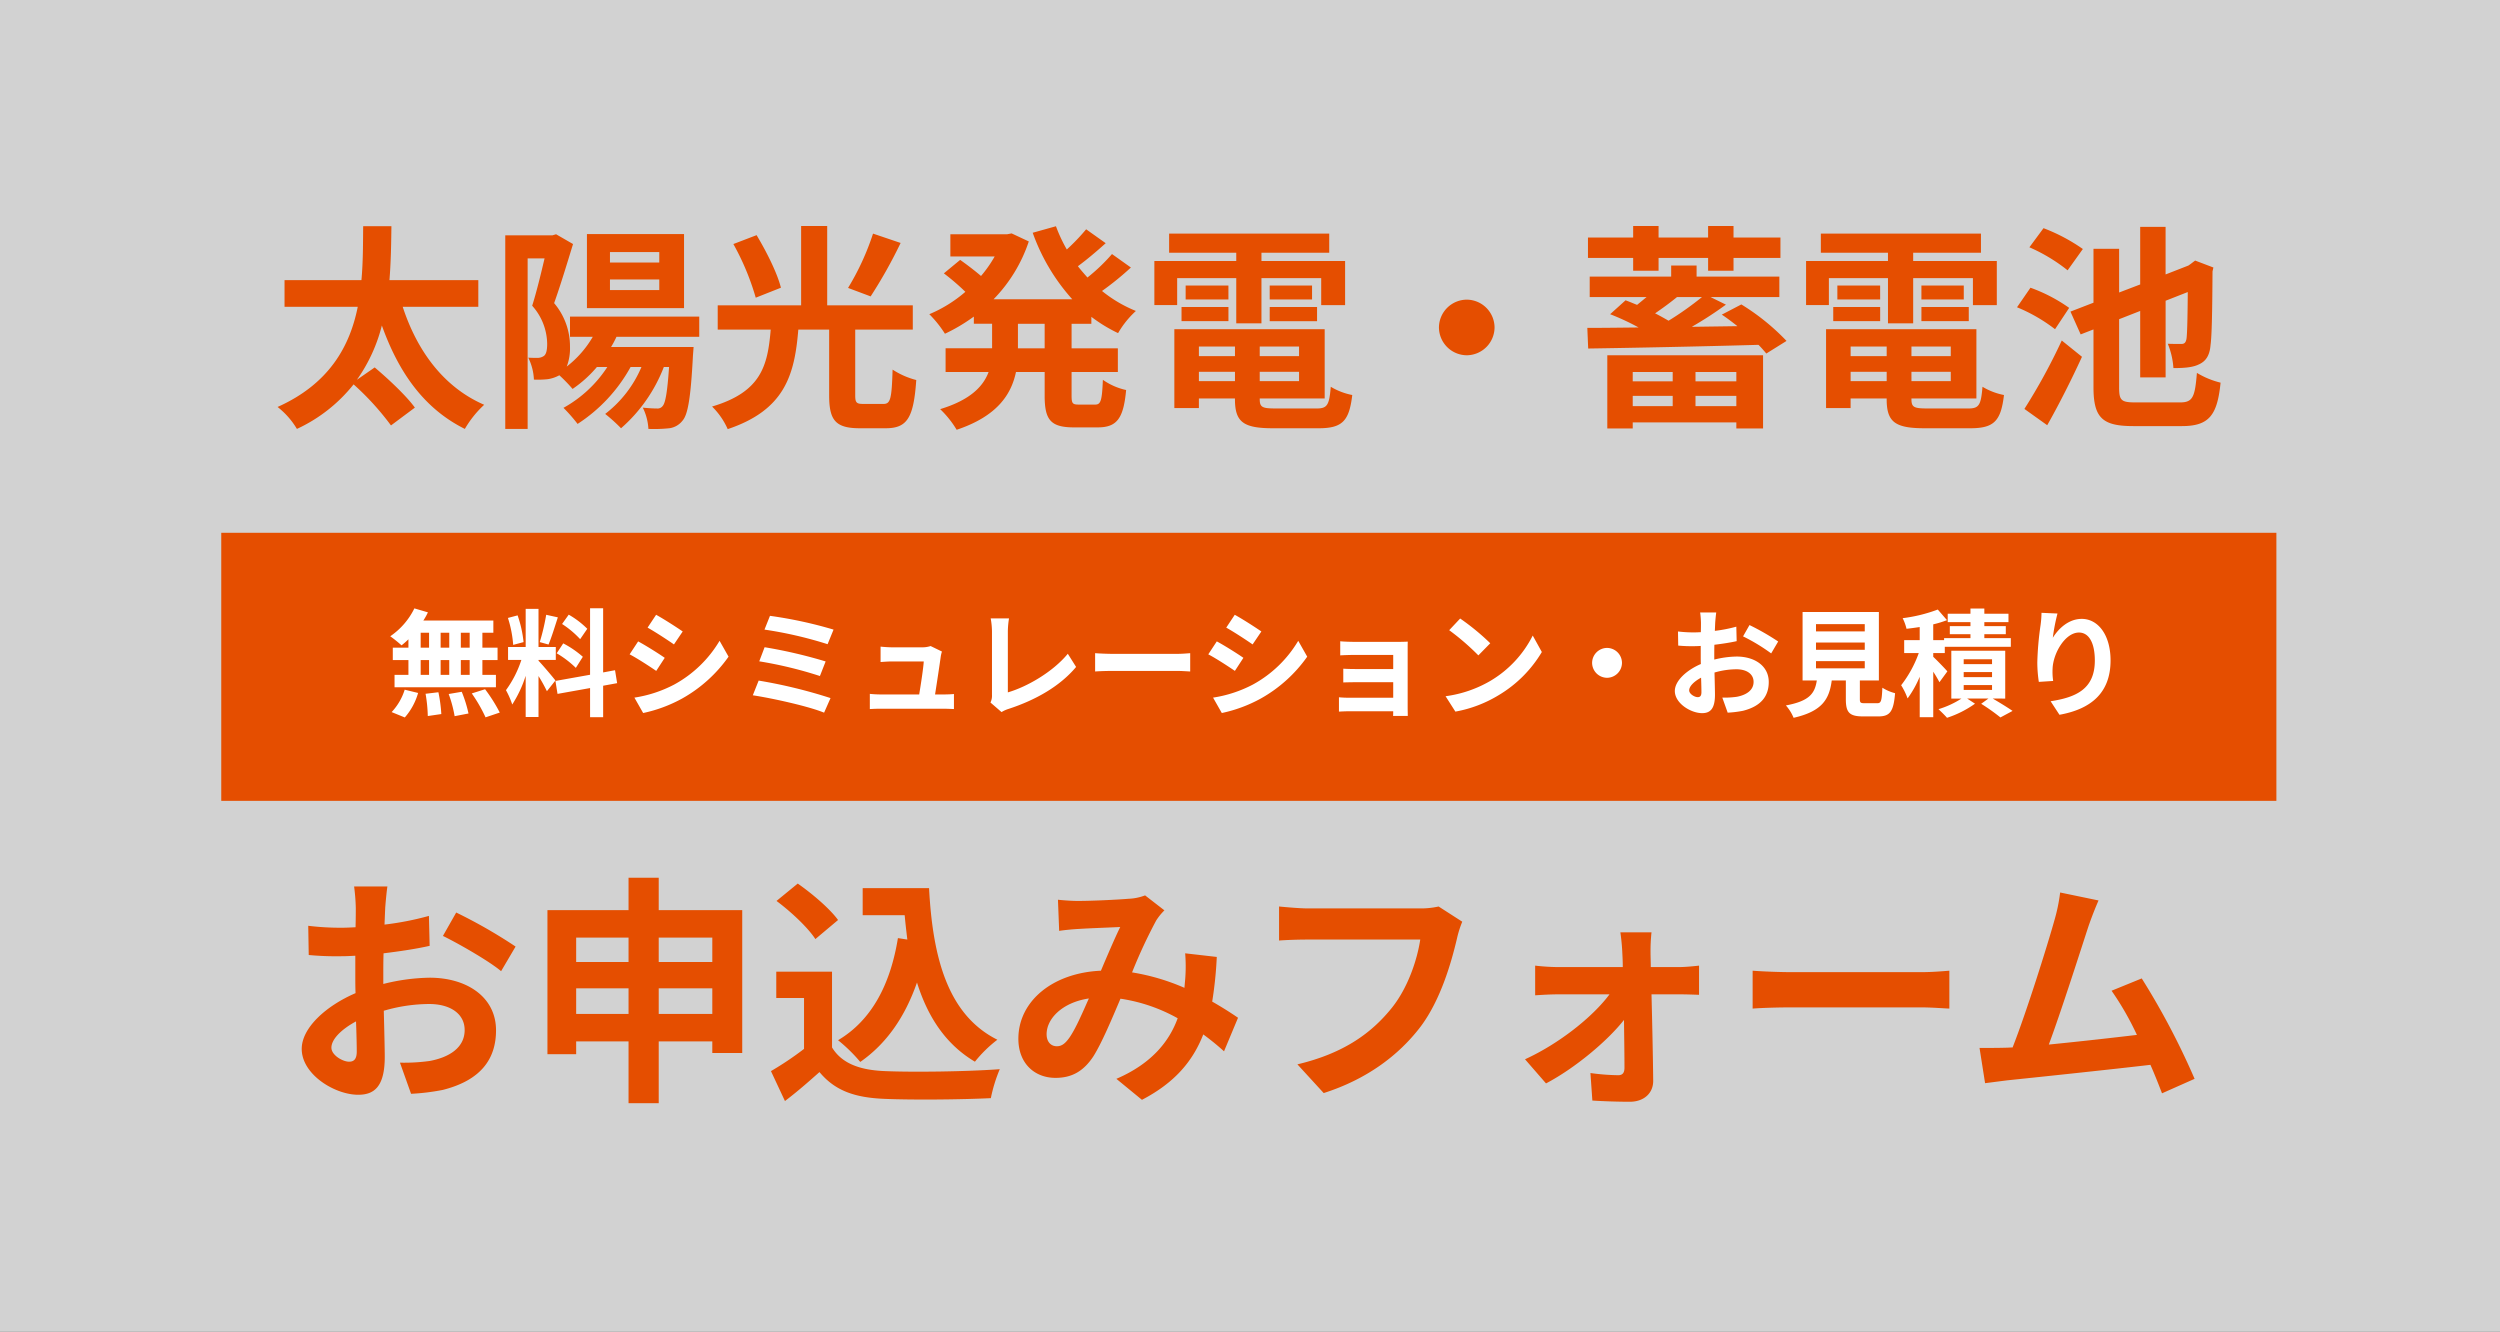
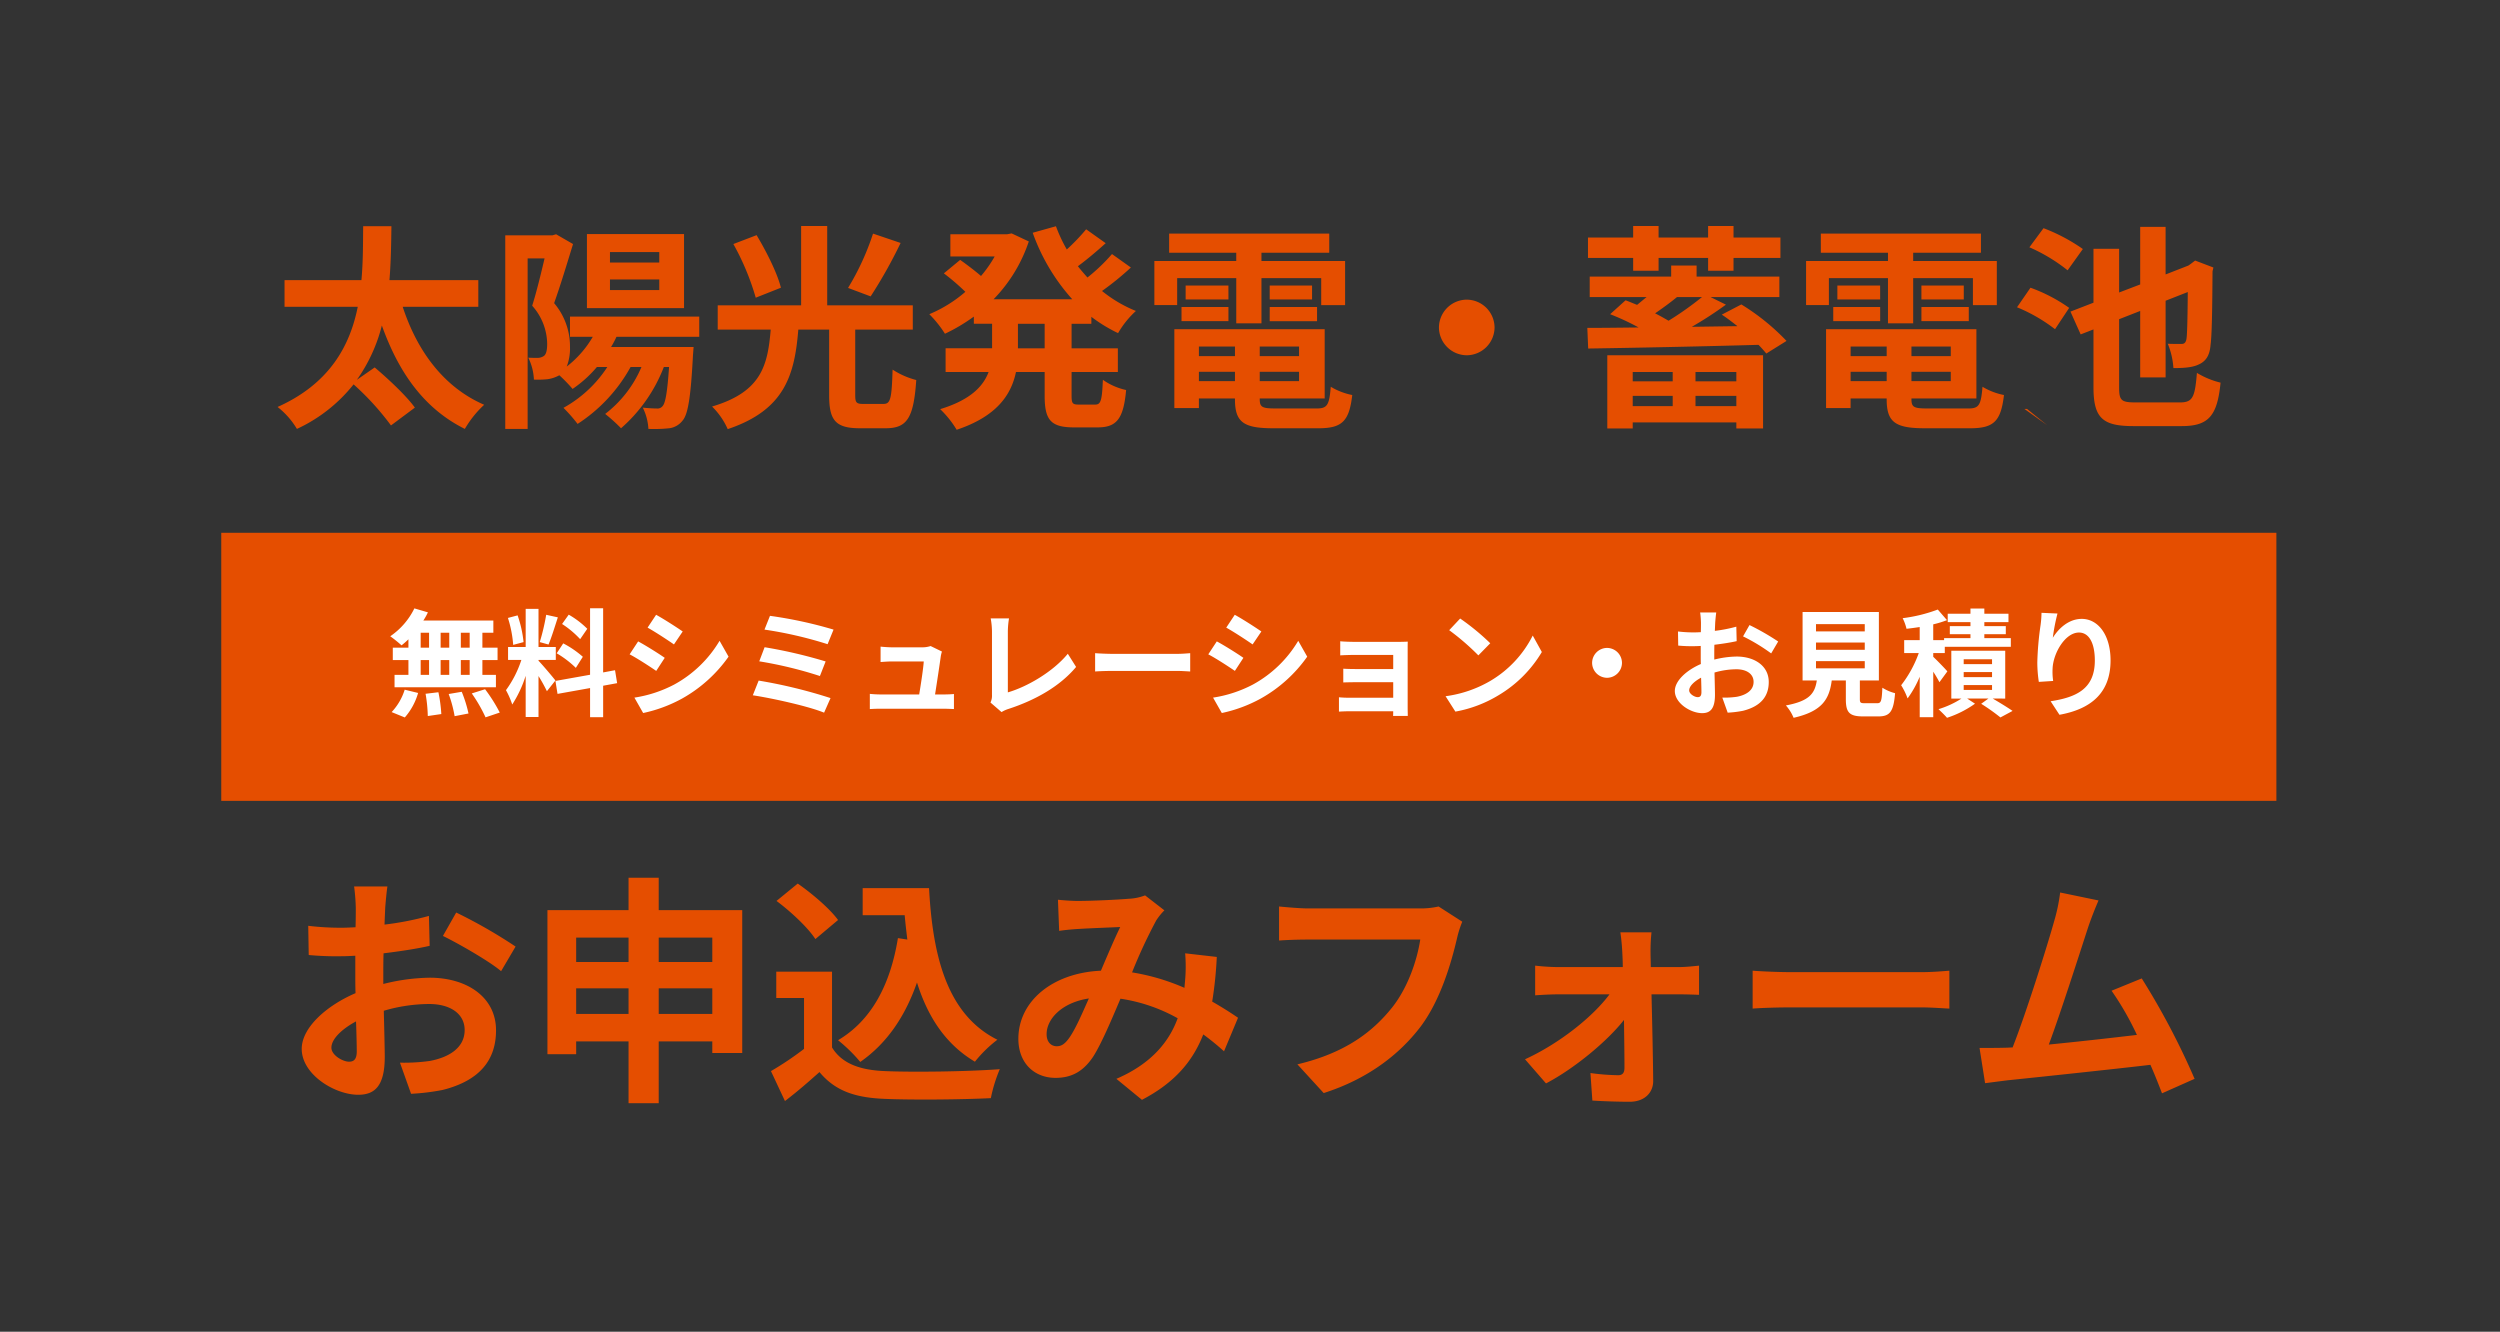
<svg xmlns="http://www.w3.org/2000/svg" width="621.435" height="331.033" viewBox="0 0 621.435 331.033">
  <rect x="0" y="0" width="621.435" height="331.033" fill="#333333" stroke="none" />
  <g id="グループ_1603" data-name="グループ 1603" transform="translate(-429 -170.652)">
    <g id="グループ_1606" data-name="グループ 1606">
-       <path id="パス_1297" data-name="パス 1297" d="M0,0H621.435V331.033H0Z" transform="translate(429 170.652)" fill="#fff" opacity="0.78" />
      <path id="パス_1298" data-name="パス 1298" d="M0,0H510.85V66.633H0Z" transform="translate(484 303.089)" fill="#e54e00" />
      <path id="パス_1299" data-name="パス 1299" d="M20.619-14.79h-2.2V-18.5h2.2Zm0,6.757h-2.2v-3.683h2.2ZM8.439-11.716h2.088v3.683H8.439Zm7.105,0v3.683H13.4v-3.683ZM13.4-14.79V-18.5h2.146v3.712ZM8.439-18.5h2.088v3.712H8.439ZM5.394-14.79H1.508v3.074H5.394v3.683H1.943v3.074h25.2V-8.033H23.78v-3.683h3.77V-14.79H23.78V-18.5h2.726v-3.045H9.106a15.612,15.612,0,0,0,1.131-2.03l-3.364-.986a17.833,17.833,0,0,1-6,6.931A31.938,31.938,0,0,1,3.683-15.37a19.928,19.928,0,0,0,1.711-1.508Zm-.9,17.342A15.87,15.87,0,0,0,7.8-3.538L4.466-4.35A14.29,14.29,0,0,1,1.218,1.218ZM9.657-3.335A36.813,36.813,0,0,1,10.208,2.2l3.364-.493a37.937,37.937,0,0,0-.725-5.423Zm5.742.058a30.9,30.9,0,0,1,1.479,5.51l3.451-.667a32.318,32.318,0,0,0-1.682-5.394Zm5.742-.145a37.352,37.352,0,0,1,3.422,5.945L28.1,1.334a39.335,39.335,0,0,0-3.654-5.8Zm28.71-16.066A21.793,21.793,0,0,0,45.24-23l-1.653,2.32a23.332,23.332,0,0,1,4.495,3.77Zm-7.6,6.09a24.525,24.525,0,0,1,4.756,3.625l1.74-2.755a24.219,24.219,0,0,0-4.872-3.335Zm-2.61-9.57a53.944,53.944,0,0,1-1.6,6.786l2.175.609c.725-1.682,1.566-4.437,2.32-6.757Zm-5.626,6.786a29.076,29.076,0,0,0-1.479-6.641l-2.407.638a28.677,28.677,0,0,1,1.305,6.7Zm7.917,9.541c-.609-.812-3.364-4.06-4.2-4.9v-.2h4.292v-3.219H37.729v-9.483h-3.19v9.483H30.16v3.219h3.306a26.847,26.847,0,0,1-3.828,7.511A20.493,20.493,0,0,1,31.2-.667,29.762,29.762,0,0,0,34.539-7.8V2.436h3.19V-7.743a38.74,38.74,0,0,1,2.088,3.77Zm15.341.667-.522-3.219-2.958.551v-15.95H50.547v16.53L41.934-6.525l.522,3.219,8.091-1.45v7.25h3.248v-7.83Zm9.686-16.994-2.117,3.19c1.914,1.073,4.93,3.045,6.554,4.176l2.175-3.219C72.065-19.865,68.875-21.924,66.961-22.968ZM61.567-2.378,63.742,1.45a35.287,35.287,0,0,0,9.686-3.6A35.016,35.016,0,0,0,84.97-12.557L82.737-16.5A29.562,29.562,0,0,1,71.456-5.626,31.423,31.423,0,0,1,61.567-2.378Zm.928-13.978-2.117,3.219c1.943,1.015,4.959,2.987,6.612,4.118l2.117-3.248C67.628-13.311,64.438-15.312,62.495-16.356Zm32.77-6.351L93.9-19.285a99.488,99.488,0,0,1,15.689,3.625l1.479-3.625A105.9,105.9,0,0,0,95.265-22.707Zm-1.334,7.8L92.6-11.4a100.825,100.825,0,0,1,15.08,3.654l1.421-3.625A119.55,119.55,0,0,0,93.931-14.906ZM92.452-6.612,91-2.958c4.64.7,13.8,2.7,17.719,4.321l1.6-3.625A123.932,123.932,0,0,0,92.452-6.612Zm45.559-7.221L135.2-15.2a6.565,6.565,0,0,1-2.146.319h-7.424c-.783,0-2.117-.087-2.871-.174v3.828c.841-.058,1.972-.145,2.9-.145h7.83c-.087,1.624-.725,5.742-1.131,8.207h-9.4a27.86,27.86,0,0,1-2.871-.145V.464c1.1-.058,1.827-.087,2.871-.087h15.254c.783,0,2.2.058,2.784.087V-3.277c-.754.087-2.088.116-2.842.116H136.3c.435-2.755,1.189-7.743,1.421-9.454A8.083,8.083,0,0,1,138.011-13.833ZM150.075-1.16l2.755,2.378a7.485,7.485,0,0,1,1.711-.783c6.844-2.233,12.847-5.684,16.82-10.44L169.3-13.282c-3.712,4.524-10.179,8.236-14.906,9.6v-15.08a21.211,21.211,0,0,1,.29-3.306h-4.553a18.529,18.529,0,0,1,.319,3.306V-3.045A3.787,3.787,0,0,1,150.075-1.16Zm26.013-12.267v4.553c1.073-.087,3.016-.145,4.669-.145H196.33c1.218,0,2.7.116,3.393.145v-4.553c-.754.058-2.03.174-3.393.174H180.757C179.249-13.253,177.132-13.34,176.088-13.427ZM210.8-22.968l-2.117,3.19c1.914,1.073,4.93,3.045,6.554,4.176l2.175-3.219C215.9-19.865,212.715-21.924,210.8-22.968Zm-5.394,20.59,2.175,3.828a35.287,35.287,0,0,0,9.686-3.6A35.016,35.016,0,0,0,228.81-12.557L226.577-16.5A29.562,29.562,0,0,1,215.3-5.626,31.423,31.423,0,0,1,205.407-2.378Zm.928-13.978-2.117,3.219c1.943,1.015,4.959,2.987,6.612,4.118l2.117-3.248C211.468-13.311,208.278-15.312,206.335-16.356Zm30.682-.029v3.509c.7-.058,2.523-.116,3.6-.116h9.57v3.509h-9.251c-1.1,0-2.407-.029-3.161-.087v3.422c.667-.029,2.059-.058,3.161-.058h9.251v3.857H239.221a24.884,24.884,0,0,1-2.523-.116V1.1c.493-.029,1.682-.087,2.494-.087h10.991c0,.435,0,.9-.029,1.16h3.654c0-.522-.029-1.508-.029-1.972V-14.355c0-.609,0-1.566.029-1.943-.464.029-1.537.058-2.233.058H240.613C239.54-16.24,237.771-16.3,237.017-16.385Zm29.812-5.655-2.726,2.9a60.3,60.3,0,0,1,7.25,6.264l2.958-3.016A58.571,58.571,0,0,0,266.829-22.04ZM263.2-2.726,265.64,1.1A31.406,31.406,0,0,0,276.4-2.987a30.837,30.837,0,0,0,10.73-10.73l-2.262-4.089A27.307,27.307,0,0,1,274.311-6.525,29.89,29.89,0,0,1,263.2-2.726ZM303.34-14.732a3.738,3.738,0,0,0-3.712,3.712,3.738,3.738,0,0,0,3.712,3.712,3.738,3.738,0,0,0,3.712-3.712A3.738,3.738,0,0,0,303.34-14.732Zm27.144-8.816h-4a23.337,23.337,0,0,1,.2,2.552c0,.493,0,1.334-.029,2.349-.58.029-1.16.058-1.682.058a32.158,32.158,0,0,1-4-.232l.058,3.509a35.554,35.554,0,0,0,4.06.145c.464,0,.986-.029,1.537-.058v2.436c0,.667,0,1.363.029,2.059-3.567,1.537-6.467,4.176-6.467,6.7,0,3.074,3.973,5.51,6.786,5.51,1.914,0,3.19-.957,3.19-4.553,0-.986-.058-3.248-.116-5.539a19.552,19.552,0,0,1,5.452-.812c2.523,0,4.263,1.16,4.263,3.132,0,2.117-1.856,3.277-4.205,3.712a22.33,22.33,0,0,1-3.567.2l1.334,3.741a26.553,26.553,0,0,0,3.8-.464c4.611-1.16,6.409-3.741,6.409-7.163,0-4-3.509-6.322-7.975-6.322a24.029,24.029,0,0,0-5.568.754v-1.073c0-.841,0-1.74.029-2.61,1.885-.232,3.886-.522,5.539-.9l-.087-3.6a35.516,35.516,0,0,1-5.336,1.044c.029-.725.058-1.421.087-2.059C330.281-21.779,330.4-23.026,330.484-23.548Zm8.265,3.132-1.6,2.813a46.14,46.14,0,0,1,6.989,4.234l1.74-2.958A60.6,60.6,0,0,0,338.749-20.416ZM323.756-4.176c0-1.015,1.189-2.2,2.958-3.161.058,1.566.087,2.9.087,3.625,0,.986-.406,1.218-.928,1.218C325.119-2.494,323.756-3.277,323.756-4.176Zm31.523-7.279H367.4v1.8H355.279Zm0-4.611H367.4v1.8H355.279Zm0-4.582H367.4v1.8H355.279ZM367.459-.986c-1.1,0-1.276-.116-1.276-1.044V-6.641h4.727V-23.664H351.944V-6.641h3.538c-.493,3.161-1.74,5.1-7.685,6.206a10.929,10.929,0,0,1,1.914,3.074c7.163-1.624,8.874-4.669,9.483-9.28H362.7V-2c0,3.248.812,4.292,4.263,4.292h3.828c2.871,0,3.77-1.189,4.147-5.771a10.984,10.984,0,0,1-3.161-1.363c-.145,3.364-.319,3.857-1.3,3.857ZM387.933-8.9c-.493-.609-2.581-2.755-3.509-3.625v-.928h2.871v-1.566h16.414v-2.146h-6.583v-.986h5.336v-2h-5.336v-.986h6v-2.088h-6v-1.3h-3.451v1.3H388.02v2.088h5.655v.986h-5.133v2h5.133v.986h-6.554v.493h-2.7V-20.59a26.393,26.393,0,0,0,3.422-1.044l-2.291-2.639a38.043,38.043,0,0,1-8.729,2.146,12.078,12.078,0,0,1,.957,2.639c1.044-.116,2.146-.261,3.277-.435v3.248H377.2v3.219h3.625a28.781,28.781,0,0,1-4.379,8,17.12,17.12,0,0,1,1.6,3.277,25.887,25.887,0,0,0,3.016-5.394V2.494h3.364V-8.816a29.505,29.505,0,0,1,1.537,2.61Zm4.06,3.393h7.047v1.218h-7.047Zm0-3.219h7.047v1.247h-7.047Zm0-3.19h7.047V-10.7h-7.047Zm10.324,9.773v-11.89h-13.4v11.89h2.523A22.551,22.551,0,0,1,385.729.493c.638.609,1.6,1.537,2.117,2.146a25.713,25.713,0,0,0,6.96-3.509l-1.943-1.276h5.278l-1.8,1.3a50.229,50.229,0,0,1,4.785,3.393L404.144.928c-1.16-.812-3.161-2.03-4.93-3.074Zm12.992-21.141-3.973-.174a25.687,25.687,0,0,1-.232,3.045,76.3,76.3,0,0,0-.812,9.28,32.8,32.8,0,0,0,.377,4.843l3.567-.232a15.164,15.164,0,0,1-.145-3.074c.145-3.828,3.132-8.961,6.554-8.961,2.436,0,3.944,2.494,3.944,6.96,0,7.018-4.553,9.135-10.991,10.121l2.2,3.364c7.685-1.392,12.7-5.307,12.7-13.514,0-6.38-3.132-10.324-7.163-10.324-3.277,0-5.8,2.436-7.192,4.7A47.287,47.287,0,0,1,415.309-23.287Z" transform="translate(525.13 346.441)" fill="#fff" />
      <path id="パス_1300" data-name="パス 1300" d="M26.16-48.72H17.88a48.287,48.287,0,0,1,.42,5.28c0,1.02,0,2.76-.06,4.86-1.2.06-2.4.12-3.48.12a66.533,66.533,0,0,1-8.28-.48l.12,7.26a73.56,73.56,0,0,0,8.4.3c.96,0,2.04-.06,3.18-.12v5.04c0,1.38,0,2.82.06,4.26C10.86-19.02,4.86-13.56,4.86-8.34c0,6.36,8.22,11.4,14.04,11.4,3.96,0,6.6-1.98,6.6-9.42,0-2.04-.12-6.72-.24-11.46A40.452,40.452,0,0,1,36.54-19.5c5.22,0,8.82,2.4,8.82,6.48,0,4.38-3.84,6.78-8.7,7.68a46.2,46.2,0,0,1-7.38.42l2.76,7.74a54.936,54.936,0,0,0,7.86-.96c9.54-2.4,13.26-7.74,13.26-14.82,0-8.28-7.26-13.08-16.5-13.08a49.716,49.716,0,0,0-11.52,1.56V-26.7c0-1.74,0-3.6.06-5.4,3.9-.48,8.04-1.08,11.46-1.86l-.18-7.44a73.483,73.483,0,0,1-11.04,2.16c.06-1.5.12-2.94.18-4.26C25.74-45.06,25.98-47.64,26.16-48.72Zm17.1,6.48-3.3,5.82c3.72,1.8,11.58,6.3,14.46,8.76l3.6-6.12A125.38,125.38,0,0,0,43.26-42.24ZM12.24-8.64c0-2.1,2.46-4.56,6.12-6.54.12,3.24.18,6,.18,7.5,0,2.04-.84,2.52-1.92,2.52C15.06-5.16,12.24-6.78,12.24-8.64Zm81.36-8.4V-23.4h13.32v6.36Zm-20.52,0V-23.4H86.1v6.36ZM86.1-36v6.06H73.08V-36Zm20.82,0v6.06H93.6V-36ZM93.6-42.84v-8.04H86.1v8.04H65.94V-7.02h7.14V-10.2H86.1V5.16h7.5V-10.2h13.32v2.88h7.44V-42.84Zm59.46,6.96c-1.86,11.46-6.48,20.4-14.88,25.38a39.383,39.383,0,0,1,5.52,5.4c6.54-4.56,11.1-11.16,14.1-19.74,2.64,8.4,7.02,15.3,14.4,19.68a31.971,31.971,0,0,1,5.58-5.46C165.3-16.86,161.7-31.32,160.8-48.3H144.3v6.72h10.44c.18,2.04.42,4.08.66,6.06Zm-14.88-4.5c-2.04-2.82-6.42-6.54-10.02-9.06l-5.28,4.32c3.54,2.64,7.8,6.6,9.66,9.48Zm-1.5,12.84H122.82V-21h6.9V-8.34a78.8,78.8,0,0,1-8.22,5.52l3.48,7.44c3.3-2.52,5.94-4.86,8.58-7.2,3.9,4.68,8.82,6.36,16.2,6.66,7.14.3,19.2.18,26.4-.18a37.369,37.369,0,0,1,2.22-7.2c-7.98.6-21.48.78-28.5.48-6.24-.24-10.74-1.86-13.2-5.88Zm56.16-17.88.3,7.74c1.56-.24,3.66-.42,4.86-.48,2.76-.18,7.92-.36,10.32-.48-1.38,2.82-3.12,6.9-4.8,10.86C191.46-27.24,183-20.16,183-10.86c0,6.06,3.96,9.72,9.24,9.72,4.08,0,6.96-1.68,9.36-5.28,2.1-3.3,4.62-9.3,6.78-14.4a41.6,41.6,0,0,1,14.22,4.86C220.62-10.5,216.42-4.8,207.36-.9l6.36,5.22c8.04-4.2,12.6-9.48,15.24-16.26a62.558,62.558,0,0,1,5.16,4.2l3.48-8.34c-1.74-1.2-3.9-2.58-6.42-4.02a97.444,97.444,0,0,0,1.14-11.1l-7.86-.9a39.521,39.521,0,0,1,0,6.54c-.06.66-.12,1.32-.18,2.04a53.988,53.988,0,0,0-13.02-3.84,127.836,127.836,0,0,1,6-12.9,14.464,14.464,0,0,1,2.04-2.52l-4.8-3.72a12.89,12.89,0,0,1-4.08.84c-2.82.24-9.18.54-12.6.54C196.5-45.12,194.46-45.24,192.84-45.42ZM190.02-12c0-3.78,3.78-7.86,10.5-8.88-1.68,3.78-3.3,7.56-4.86,9.78-1.08,1.5-1.92,2.1-3.12,2.1C191.16-9,190.02-10.02,190.02-12ZM293.34-39.96l-5.88-3.78a20.112,20.112,0,0,1-4.74.48H255c-1.98,0-5.4-.3-7.2-.48v8.46c1.56-.12,4.44-.24,7.14-.24H282.9c-.78,5.1-3.06,11.94-7.02,16.92-4.86,6.06-11.64,11.28-23.52,14.1l6.54,7.14c10.68-3.42,18.66-9.36,24.12-16.56,4.98-6.66,7.62-15.96,9-21.84A26.206,26.206,0,0,1,293.34-39.96Zm47.04,2.64h-7.74c.24,1.62.42,3.54.48,4.98.06,1.14.12,2.34.12,3.66H316.92a53.251,53.251,0,0,1-5.46-.36v7.38c1.74-.12,3.9-.24,5.64-.24h12.84c-4.14,5.58-12.48,12.24-21,16.14l5.22,6c7.08-3.72,15.18-10.44,19.38-15.78.06,4.56.12,8.94.12,11.88,0,1.2-.42,1.86-1.56,1.86a54.809,54.809,0,0,1-6.9-.54l.48,6.84c2.7.18,6.42.3,9.3.3,3.54,0,5.88-2.16,5.82-5.28-.06-6.12-.24-14.28-.42-21.42h7.2c1.32,0,3.18.06,4.62.12v-7.26c-1.08.12-3.36.36-4.92.36H340.2c0-1.32-.06-2.58-.06-3.66A43.976,43.976,0,0,1,340.38-37.32Zm25.14,9.54v9.42c2.22-.18,6.24-.3,9.66-.3H407.4c2.52,0,5.58.24,7.02.3v-9.42c-1.56.12-4.2.36-7.02.36H375.18C372.06-27.42,367.68-27.6,365.52-27.78ZM451.5-45.24l-9.54-1.98a43.665,43.665,0,0,1-1.44,6.96c-1.74,6.24-6.9,22.68-10.38,31.56-.54,0-1.14.06-1.62.06-1.98.06-4.56.06-6.6.06L423.3.18c1.92-.24,4.14-.54,5.64-.72,7.56-.78,25.74-2.7,35.46-3.84,1.14,2.58,2.1,5.04,2.88,7.08l8.1-3.6a184.534,184.534,0,0,0-13.14-24.96l-7.5,3.06a72.526,72.526,0,0,1,6.3,10.98c-6.06.72-14.58,1.68-21.9,2.4,3-8.04,7.86-23.28,9.78-29.16C449.82-41.22,450.72-43.44,451.5-45.24Z" transform="translate(499.14 439.722)" fill="#e54e00" />
-       <path id="パス_1301" data-name="パス 1301" d="M51.3-25.65v-6.642H29.214c.378-4.7.432-9.234.486-13.392H22.68c-.054,4.1,0,8.694-.432,13.392H3.132v6.642h18.2C19.386-15.93,14.31-6.534,1.4-.756A19.764,19.764,0,0,1,6.21,4.7,38.8,38.8,0,0,0,20.3-6.372,67.364,67.364,0,0,1,29.592,3.834l5.94-4.428c-2.052-2.862-6.588-7.128-9.99-9.99L21.114-7.506a40.242,40.242,0,0,0,6.21-13.5C31.482-9.4,37.746-.378,47.952,4.7A25.781,25.781,0,0,1,52.758-1.3C42.66-5.67,36.072-14.742,32.508-25.65ZM96.282-36.666H84.024v-2.592H96.282Zm0,6.858H84.024v-2.646H96.282Zm6.156-13.932H78.3v18.414h24.138Zm3.78,25.542V-23.22H74.088V-18.2h5.67a25.726,25.726,0,0,1-6.48,7.4,12.426,12.426,0,0,0,.81-4.914,16.625,16.625,0,0,0-3.942-10.854c1.512-4.212,3.294-10.1,4.7-14.688l-4.212-2.43-.918.27H58V4.7h5.562v-42.39H67.77c-.864,3.672-2,8.37-3.078,11.772a14.454,14.454,0,0,1,3.726,9.45c0,1.512-.216,2.592-.81,3.024a2.8,2.8,0,0,1-1.512.486c-.7,0-1.4,0-2.376-.054a13.616,13.616,0,0,1,1.4,5.454,23.086,23.086,0,0,0,3.456-.108,8.505,8.505,0,0,0,2.862-.972,37.687,37.687,0,0,1,3.294,3.4,30.069,30.069,0,0,0,6.048-5.454h2.592A30.732,30.732,0,0,1,72.468-.54a39.567,39.567,0,0,1,3.51,4A39.647,39.647,0,0,0,89.154-10.692h2.7A28.81,28.81,0,0,1,82.836.972a41.88,41.88,0,0,1,3.942,3.564A38.572,38.572,0,0,0,97.416-10.692h1.3c-.432,6.318-.918,8.91-1.566,9.666a1.609,1.609,0,0,1-1.512.648c-.7,0-1.944-.054-3.456-.216a13.5,13.5,0,0,1,1.4,5.292,36.4,36.4,0,0,0,5.184-.162,4.968,4.968,0,0,0,3.294-1.89c1.35-1.512,2.052-5.778,2.592-16.146l.162-2.16H84.294a22.843,22.843,0,0,0,1.35-2.538Zm43.2-25.65a64,64,0,0,1-6.21,13.5l5.616,2.106a119.368,119.368,0,0,0,7.452-13.284ZM126.522-30.4c-.918-3.672-3.618-9.018-6.048-13.068L114.7-41.256a62.955,62.955,0,0,1,5.562,13.338Zm20.52,28.89c-1.782,0-2.052-.324-2.052-2.214V-19.98H159.3v-6.048H138.024v-19.71h-6.48v19.71H110.808v6.048h13.176c-.756,8.8-2.214,15.444-14.58,19.116a18.089,18.089,0,0,1,3.888,5.616C127.44,0,129.924-8.64,130.842-19.98h7.668V-3.672c0,6.156,1.512,8.208,7.614,8.208h6.426c5.346,0,6.966-2.538,7.614-11.988a19.776,19.776,0,0,1-5.886-2.592c-.216,7.344-.54,8.532-2.268,8.532Zm45.036-13.824h-6.642v-6.1h6.642Zm11.61-6.1v-1.728a37.63,37.63,0,0,0,6.642,4.05,23.087,23.087,0,0,1,4.428-5.508,32.981,32.981,0,0,1-8.424-4.968,72.2,72.2,0,0,0,7.182-5.832l-4.7-3.348a45.335,45.335,0,0,1-6.1,5.832c-.81-.918-1.62-1.836-2.376-2.808,2.214-1.62,4.7-3.726,6.912-5.724l-4.86-3.456a50.994,50.994,0,0,1-4.806,5.022,37.511,37.511,0,0,1-2.7-5.778l-5.778,1.62a49.4,49.4,0,0,0,9.828,16.524H179.388A37.559,37.559,0,0,0,188.136-41.9l-4.266-2-1.134.216H168.642v5.508h11.016a30.207,30.207,0,0,1-3.4,4.86c-1.512-1.3-3.564-2.862-5.184-4l-4.05,3.348a57.632,57.632,0,0,1,5.346,4.59,33.41,33.41,0,0,1-8.964,5.562,27.925,27.925,0,0,1,3.888,4.86,44.138,44.138,0,0,0,7.182-4.266v1.782h4.536v6.1H167.454V-9.45h10.692c-1.35,3.618-4.59,6.966-12.042,9.234a24.476,24.476,0,0,1,4.1,5.13C180.2,1.566,183.762-3.78,184.95-9.45h7.128v5.886c0,5.994,1.458,7.884,7.29,7.884h5.886c4.752,0,6.426-2.16,7.074-9.288a15.99,15.99,0,0,1-5.778-2.538c-.216,5.076-.486,6.156-1.89,6.156H200.5c-1.512,0-1.728-.324-1.728-2.268V-9.45h11.5v-5.886h-11.5v-6.1Zm21.33-11.34h14.688v11.232h6.264V-32.778h14.85v6.7h5.94V-37.044H245.97V-39.1h16.848v-4.752h-39.8V-39.1h16.686v2.052H219.348v10.962h5.67Zm23,10.692h11.772V-25.6H248.022Zm0-8.856v3.456h10.53v-3.456Zm-10.26,0H227.124v3.456h10.638ZM226.1-22.086h11.664V-25.6H226.1Zm4.32,14.9V-9.5h8.964v2.322Zm8.964-8.586v2.376h-8.964v-2.376Zm15.93,2.376h-9.774v-2.376h9.774Zm-9.774,6.21V-9.5h9.774v2.322Zm3.888,6.8c-3.294,0-3.888-.324-3.888-2.322v-.162h16.146V-20.088H224.316v19.6h6.1V-2.862h8.964V-2.7c0,5.67,2.052,7.236,9.45,7.236h11.34c5.886,0,7.614-1.782,8.37-8.262A16.421,16.421,0,0,1,263.2-5.778c-.378,4.59-.864,5.4-3.564,5.4ZM297-27.432a6.96,6.96,0,0,0-6.912,6.912A6.96,6.96,0,0,0,297-13.608a6.96,6.96,0,0,0,6.912-6.912A6.96,6.96,0,0,0,297-27.432Zm41.364-7.182h6.318V-37.8h12.312v3.186h6.318V-37.8h11.664v-5.076H363.312v-2.862h-6.318v2.862H344.682v-2.862h-6.318v2.862H327.132V-37.8h11.232ZM348.192-9.45v2.322h-9.936V-9.45Zm15.822,2.322H353.862V-9.45h10.152ZM353.862-.972V-3.51h10.152V-.972Zm-15.606,0V-3.51h9.936V-.972ZM331.938,4.59h6.318V3.078h25.758V4.59h6.642v-18.2H331.938Zm23.544-32.67a79.141,79.141,0,0,1-8.316,5.886c-1.026-.594-2.16-1.242-3.348-1.836,1.728-1.188,3.672-2.592,5.454-4.05Zm4.914,4.374c1.242.81,2.592,1.836,3.888,2.862l-11.34.162a91.818,91.818,0,0,0,8.478-5.508l-3.834-1.89h17.118v-5.076H354.132V-35.91h-6.318v2.754h-20.25v5.076h14.148c-.81.648-1.62,1.35-2.376,1.944-.972-.378-1.944-.81-2.862-1.134l-3.834,3.456a59.283,59.283,0,0,1,7.074,3.294c-4.752.054-9.072.108-12.744.108l.216,5.13c10.692-.162,27.054-.486,42.336-.918.756.756,1.4,1.512,1.944,2.16l5.022-3.132a55.768,55.768,0,0,0-11.232-9.072Zm26.622-9.072h14.688v11.232h6.264V-32.778h14.85v6.7h5.94V-37.044H407.97V-39.1h16.848v-4.752h-39.8V-39.1h16.686v2.052H381.348v10.962h5.67Zm23,10.692h11.772V-25.6H410.022Zm0-8.856v3.456h10.53v-3.456Zm-10.26,0H389.124v3.456h10.638ZM388.1-22.086h11.664V-25.6H388.1Zm4.32,14.9V-9.5h8.964v2.322Zm8.964-8.586v2.376h-8.964v-2.376Zm15.93,2.376h-9.774v-2.376h9.774Zm-9.774,6.21V-9.5h9.774v2.322Zm3.888,6.8c-3.294,0-3.888-.324-3.888-2.322v-.162h16.146V-20.088H386.316v19.6h6.1V-2.862h8.964V-2.7c0,5.67,2.052,7.236,9.45,7.236h11.34c5.886,0,7.614-1.782,8.37-8.262A16.421,16.421,0,0,1,425.2-5.778c-.378,4.59-.864,5.4-3.564,5.4Zm38.718-39.636A44.731,44.731,0,0,0,440.37-45.2l-3.51,4.752a42.119,42.119,0,0,1,9.5,5.724Zm-3.4,14.634A40.144,40.144,0,0,0,437.13-30.4l-3.348,4.86a40.708,40.708,0,0,1,9.45,5.454ZM441.288,3.78c2.97-5.238,6.048-11.34,8.64-17.01l-5.022-4.05A147.341,147.341,0,0,1,435.618-.27Zm21.924-5.67c-3.51,0-4.05-.486-4.05-3.726V-22.572l5.238-2.052V-8.1h6.318V-27.162l5.508-2.16c-.054,7.182-.162,10.692-.324,11.664-.216,1.08-.648,1.242-1.35,1.242-.648,0-2.16,0-3.294-.054a19.1,19.1,0,0,1,1.4,6.048c1.944,0,4.536-.054,6.21-.864,1.782-.756,2.808-2.16,3.024-4.914.324-2.322.432-8.748.486-18.252l.216-.972-4.536-1.728-1.134.864-.54.378-5.67,2.214V-45.522H464.4v14.31l-5.238,2V-40.068H452.79v13.392l-5.724,2.214,2.538,5.67,3.186-1.242V-5.67C452.79,1.944,455,4,462.672,4h12.1c6.8,0,8.8-2.754,9.612-10.8a20.85,20.85,0,0,1-5.886-2.43c-.486,6.048-1.026,7.344-4.212,7.344Z" transform="translate(496.596 272.57)" fill="#e54e00" />
+       <path id="パス_1301" data-name="パス 1301" d="M51.3-25.65v-6.642H29.214c.378-4.7.432-9.234.486-13.392H22.68c-.054,4.1,0,8.694-.432,13.392H3.132v6.642h18.2C19.386-15.93,14.31-6.534,1.4-.756A19.764,19.764,0,0,1,6.21,4.7,38.8,38.8,0,0,0,20.3-6.372,67.364,67.364,0,0,1,29.592,3.834l5.94-4.428c-2.052-2.862-6.588-7.128-9.99-9.99L21.114-7.506a40.242,40.242,0,0,0,6.21-13.5C31.482-9.4,37.746-.378,47.952,4.7A25.781,25.781,0,0,1,52.758-1.3C42.66-5.67,36.072-14.742,32.508-25.65ZM96.282-36.666H84.024v-2.592H96.282Zm0,6.858H84.024v-2.646H96.282Zm6.156-13.932H78.3v18.414h24.138Zm3.78,25.542V-23.22H74.088V-18.2h5.67a25.726,25.726,0,0,1-6.48,7.4,12.426,12.426,0,0,0,.81-4.914,16.625,16.625,0,0,0-3.942-10.854c1.512-4.212,3.294-10.1,4.7-14.688l-4.212-2.43-.918.27H58V4.7h5.562v-42.39H67.77c-.864,3.672-2,8.37-3.078,11.772a14.454,14.454,0,0,1,3.726,9.45c0,1.512-.216,2.592-.81,3.024a2.8,2.8,0,0,1-1.512.486c-.7,0-1.4,0-2.376-.054a13.616,13.616,0,0,1,1.4,5.454,23.086,23.086,0,0,0,3.456-.108,8.505,8.505,0,0,0,2.862-.972,37.687,37.687,0,0,1,3.294,3.4,30.069,30.069,0,0,0,6.048-5.454h2.592A30.732,30.732,0,0,1,72.468-.54a39.567,39.567,0,0,1,3.51,4A39.647,39.647,0,0,0,89.154-10.692h2.7A28.81,28.81,0,0,1,82.836.972a41.88,41.88,0,0,1,3.942,3.564A38.572,38.572,0,0,0,97.416-10.692h1.3c-.432,6.318-.918,8.91-1.566,9.666a1.609,1.609,0,0,1-1.512.648c-.7,0-1.944-.054-3.456-.216a13.5,13.5,0,0,1,1.4,5.292,36.4,36.4,0,0,0,5.184-.162,4.968,4.968,0,0,0,3.294-1.89c1.35-1.512,2.052-5.778,2.592-16.146l.162-2.16H84.294a22.843,22.843,0,0,0,1.35-2.538Zm43.2-25.65a64,64,0,0,1-6.21,13.5l5.616,2.106a119.368,119.368,0,0,0,7.452-13.284ZM126.522-30.4c-.918-3.672-3.618-9.018-6.048-13.068L114.7-41.256a62.955,62.955,0,0,1,5.562,13.338Zm20.52,28.89c-1.782,0-2.052-.324-2.052-2.214V-19.98H159.3v-6.048H138.024v-19.71h-6.48v19.71H110.808v6.048h13.176c-.756,8.8-2.214,15.444-14.58,19.116a18.089,18.089,0,0,1,3.888,5.616C127.44,0,129.924-8.64,130.842-19.98h7.668V-3.672c0,6.156,1.512,8.208,7.614,8.208h6.426c5.346,0,6.966-2.538,7.614-11.988a19.776,19.776,0,0,1-5.886-2.592c-.216,7.344-.54,8.532-2.268,8.532Zm45.036-13.824h-6.642v-6.1h6.642Zm11.61-6.1v-1.728a37.63,37.63,0,0,0,6.642,4.05,23.087,23.087,0,0,1,4.428-5.508,32.981,32.981,0,0,1-8.424-4.968,72.2,72.2,0,0,0,7.182-5.832l-4.7-3.348a45.335,45.335,0,0,1-6.1,5.832c-.81-.918-1.62-1.836-2.376-2.808,2.214-1.62,4.7-3.726,6.912-5.724l-4.86-3.456a50.994,50.994,0,0,1-4.806,5.022,37.511,37.511,0,0,1-2.7-5.778l-5.778,1.62a49.4,49.4,0,0,0,9.828,16.524H179.388A37.559,37.559,0,0,0,188.136-41.9l-4.266-2-1.134.216H168.642v5.508h11.016a30.207,30.207,0,0,1-3.4,4.86c-1.512-1.3-3.564-2.862-5.184-4l-4.05,3.348a57.632,57.632,0,0,1,5.346,4.59,33.41,33.41,0,0,1-8.964,5.562,27.925,27.925,0,0,1,3.888,4.86,44.138,44.138,0,0,0,7.182-4.266v1.782h4.536v6.1H167.454V-9.45h10.692c-1.35,3.618-4.59,6.966-12.042,9.234a24.476,24.476,0,0,1,4.1,5.13C180.2,1.566,183.762-3.78,184.95-9.45h7.128v5.886c0,5.994,1.458,7.884,7.29,7.884h5.886c4.752,0,6.426-2.16,7.074-9.288a15.99,15.99,0,0,1-5.778-2.538c-.216,5.076-.486,6.156-1.89,6.156H200.5c-1.512,0-1.728-.324-1.728-2.268V-9.45h11.5v-5.886h-11.5v-6.1Zm21.33-11.34h14.688v11.232h6.264V-32.778h14.85v6.7h5.94V-37.044H245.97V-39.1h16.848v-4.752h-39.8V-39.1h16.686v2.052H219.348v10.962h5.67Zm23,10.692h11.772V-25.6H248.022Zm0-8.856v3.456h10.53v-3.456Zm-10.26,0H227.124v3.456h10.638ZM226.1-22.086h11.664V-25.6H226.1Zm4.32,14.9V-9.5h8.964v2.322Zm8.964-8.586v2.376h-8.964v-2.376Zm15.93,2.376h-9.774v-2.376h9.774Zm-9.774,6.21V-9.5h9.774v2.322Zm3.888,6.8c-3.294,0-3.888-.324-3.888-2.322v-.162h16.146V-20.088H224.316v19.6h6.1V-2.862h8.964V-2.7c0,5.67,2.052,7.236,9.45,7.236h11.34c5.886,0,7.614-1.782,8.37-8.262A16.421,16.421,0,0,1,263.2-5.778c-.378,4.59-.864,5.4-3.564,5.4ZM297-27.432a6.96,6.96,0,0,0-6.912,6.912A6.96,6.96,0,0,0,297-13.608a6.96,6.96,0,0,0,6.912-6.912A6.96,6.96,0,0,0,297-27.432Zm41.364-7.182h6.318V-37.8h12.312v3.186h6.318V-37.8h11.664v-5.076H363.312v-2.862h-6.318v2.862H344.682v-2.862h-6.318v2.862H327.132V-37.8h11.232ZM348.192-9.45v2.322h-9.936V-9.45Zm15.822,2.322H353.862V-9.45h10.152ZM353.862-.972V-3.51h10.152V-.972Zm-15.606,0V-3.51h9.936V-.972ZM331.938,4.59h6.318V3.078h25.758V4.59h6.642v-18.2H331.938Zm23.544-32.67a79.141,79.141,0,0,1-8.316,5.886c-1.026-.594-2.16-1.242-3.348-1.836,1.728-1.188,3.672-2.592,5.454-4.05Zm4.914,4.374c1.242.81,2.592,1.836,3.888,2.862l-11.34.162a91.818,91.818,0,0,0,8.478-5.508l-3.834-1.89h17.118v-5.076H354.132V-35.91h-6.318v2.754h-20.25v5.076h14.148c-.81.648-1.62,1.35-2.376,1.944-.972-.378-1.944-.81-2.862-1.134l-3.834,3.456a59.283,59.283,0,0,1,7.074,3.294c-4.752.054-9.072.108-12.744.108l.216,5.13c10.692-.162,27.054-.486,42.336-.918.756.756,1.4,1.512,1.944,2.16l5.022-3.132a55.768,55.768,0,0,0-11.232-9.072Zm26.622-9.072h14.688v11.232h6.264V-32.778h14.85v6.7h5.94V-37.044H407.97V-39.1h16.848v-4.752h-39.8V-39.1h16.686v2.052H381.348v10.962h5.67Zm23,10.692h11.772V-25.6H410.022Zm0-8.856v3.456h10.53v-3.456Zm-10.26,0H389.124v3.456h10.638ZM388.1-22.086h11.664V-25.6H388.1Zm4.32,14.9V-9.5h8.964v2.322Zm8.964-8.586v2.376h-8.964v-2.376Zm15.93,2.376h-9.774v-2.376h9.774Zm-9.774,6.21V-9.5h9.774v2.322Zm3.888,6.8c-3.294,0-3.888-.324-3.888-2.322v-.162h16.146V-20.088H386.316v19.6h6.1V-2.862h8.964V-2.7c0,5.67,2.052,7.236,9.45,7.236h11.34c5.886,0,7.614-1.782,8.37-8.262A16.421,16.421,0,0,1,425.2-5.778c-.378,4.59-.864,5.4-3.564,5.4Zm38.718-39.636A44.731,44.731,0,0,0,440.37-45.2l-3.51,4.752a42.119,42.119,0,0,1,9.5,5.724Zm-3.4,14.634A40.144,40.144,0,0,0,437.13-30.4l-3.348,4.86a40.708,40.708,0,0,1,9.45,5.454ZM441.288,3.78l-5.022-4.05A147.341,147.341,0,0,1,435.618-.27Zm21.924-5.67c-3.51,0-4.05-.486-4.05-3.726V-22.572l5.238-2.052V-8.1h6.318V-27.162l5.508-2.16c-.054,7.182-.162,10.692-.324,11.664-.216,1.08-.648,1.242-1.35,1.242-.648,0-2.16,0-3.294-.054a19.1,19.1,0,0,1,1.4,6.048c1.944,0,4.536-.054,6.21-.864,1.782-.756,2.808-2.16,3.024-4.914.324-2.322.432-8.748.486-18.252l.216-.972-4.536-1.728-1.134.864-.54.378-5.67,2.214V-45.522H464.4v14.31l-5.238,2V-40.068H452.79v13.392l-5.724,2.214,2.538,5.67,3.186-1.242V-5.67C452.79,1.944,455,4,462.672,4h12.1c6.8,0,8.8-2.754,9.612-10.8a20.85,20.85,0,0,1-5.886-2.43c-.486,6.048-1.026,7.344-4.212,7.344Z" transform="translate(496.596 272.57)" fill="#e54e00" />
    </g>
  </g>
</svg>